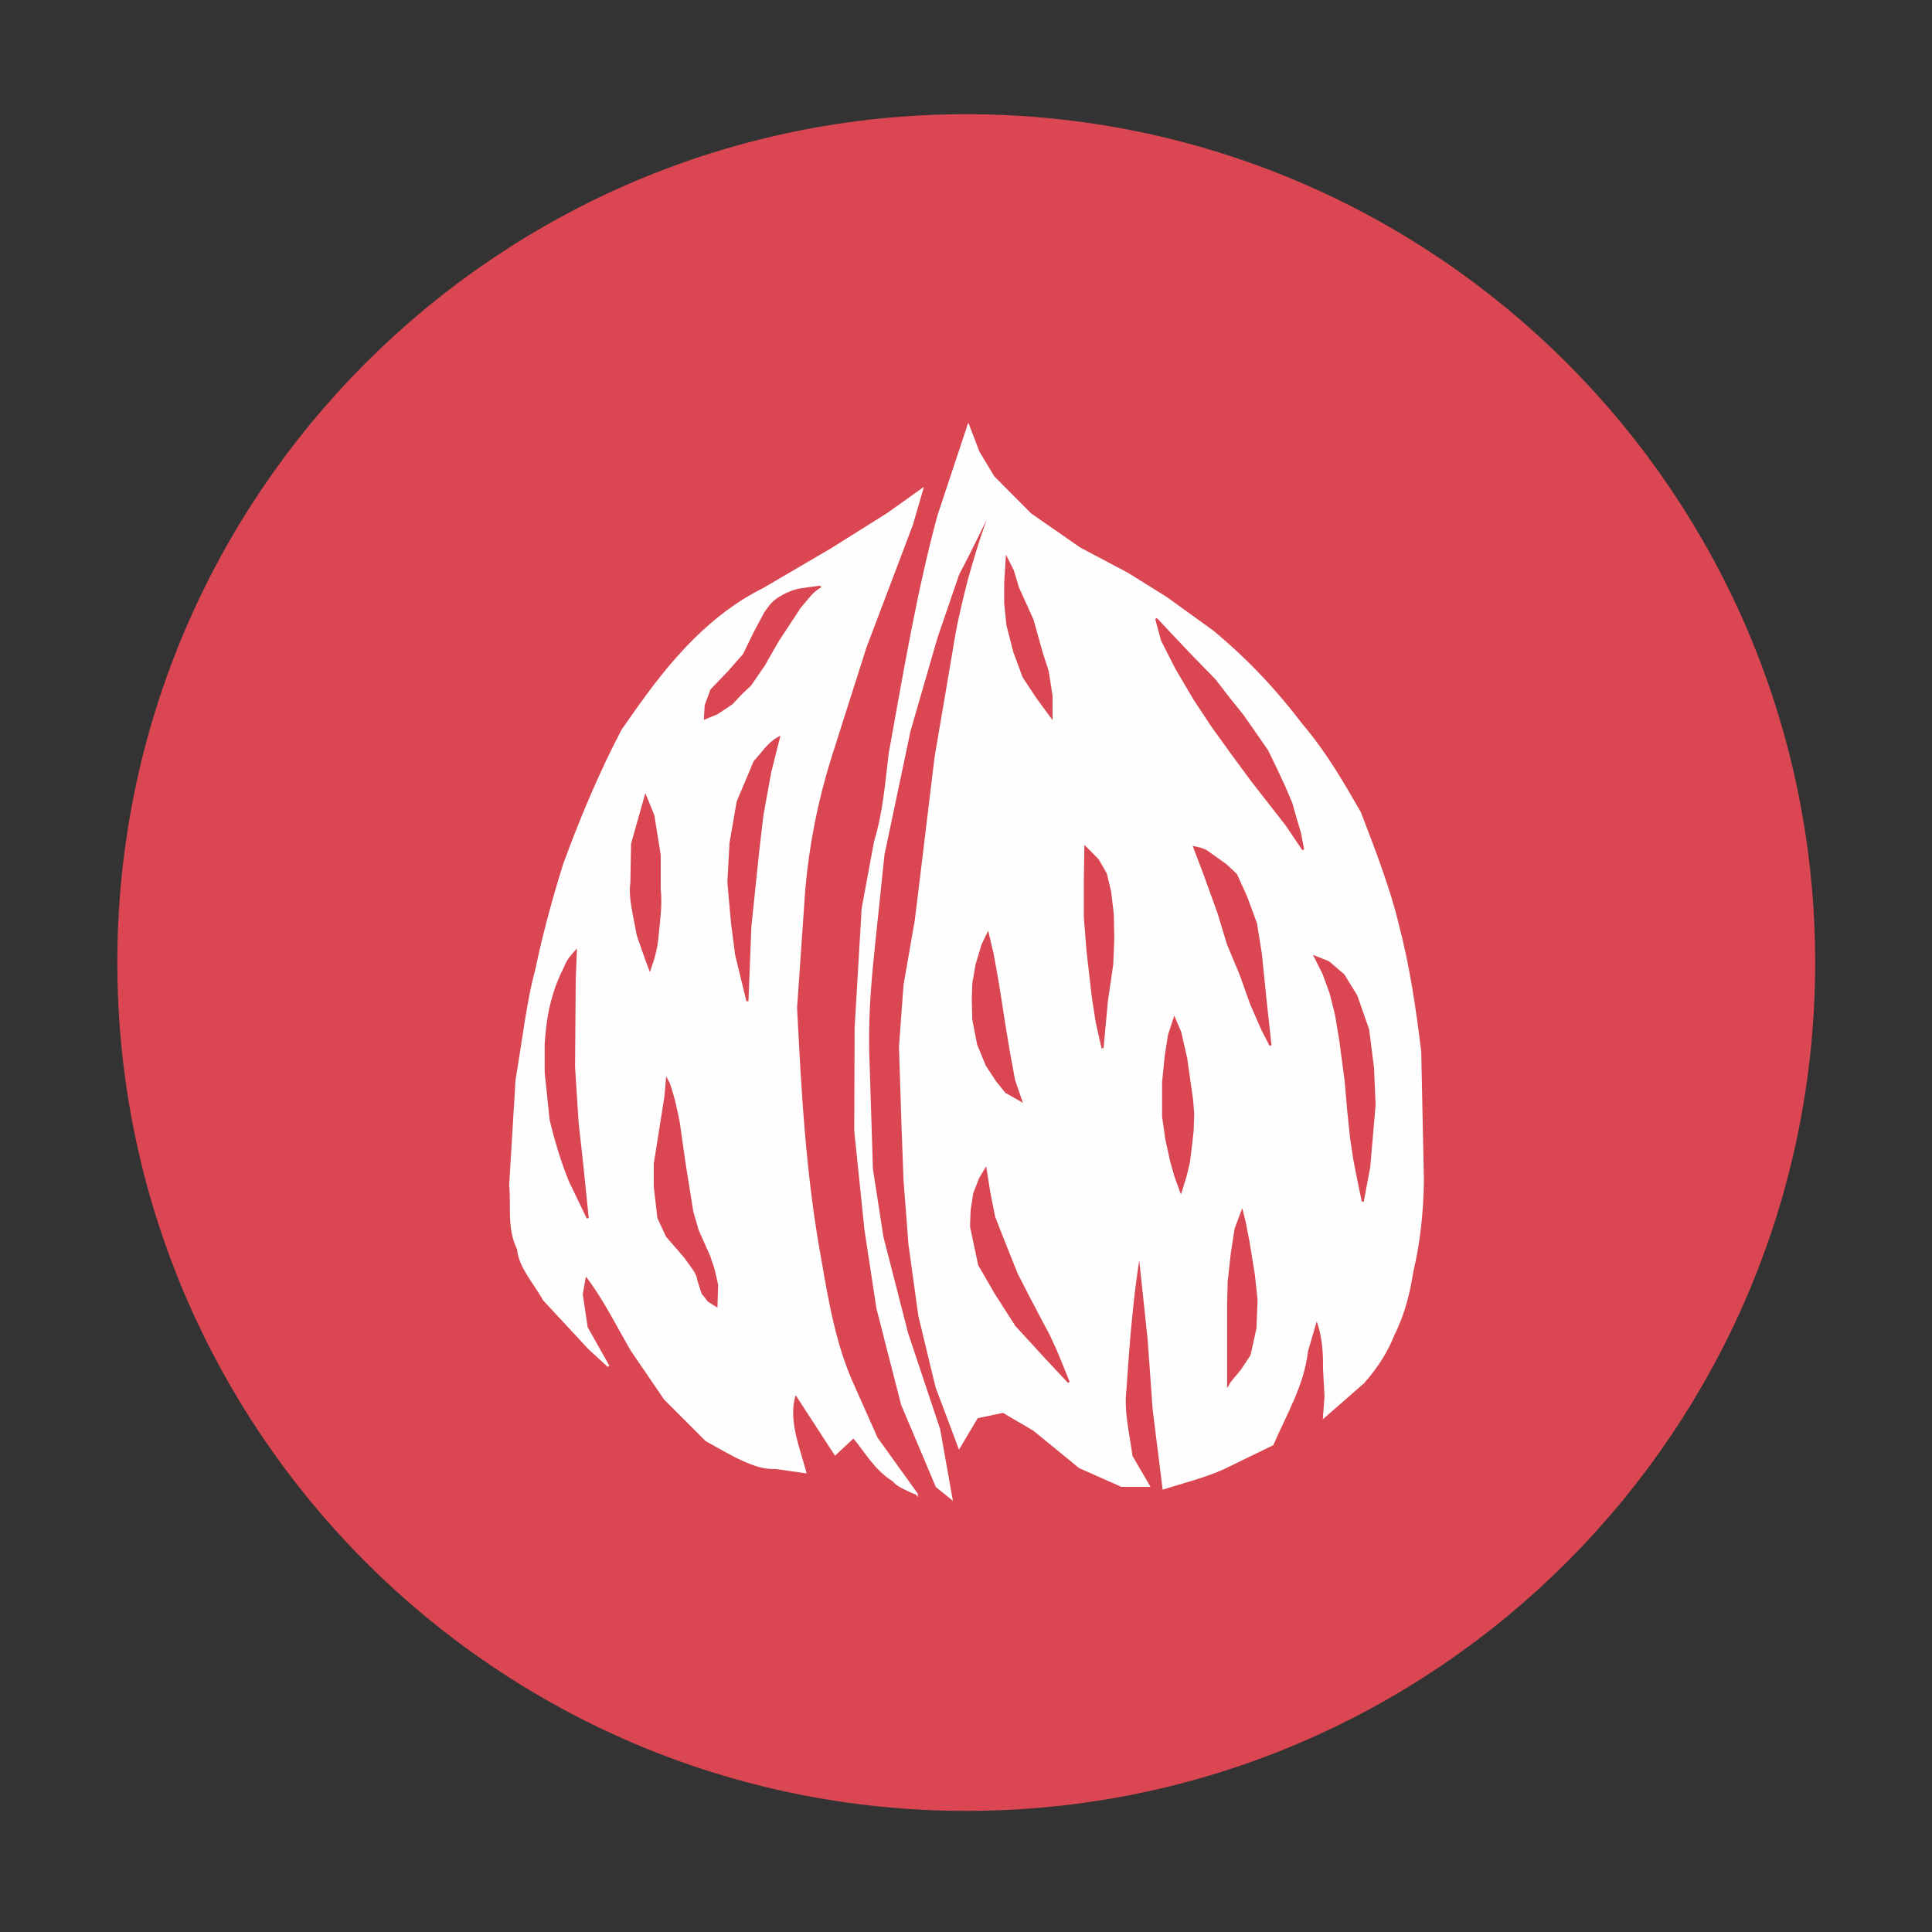
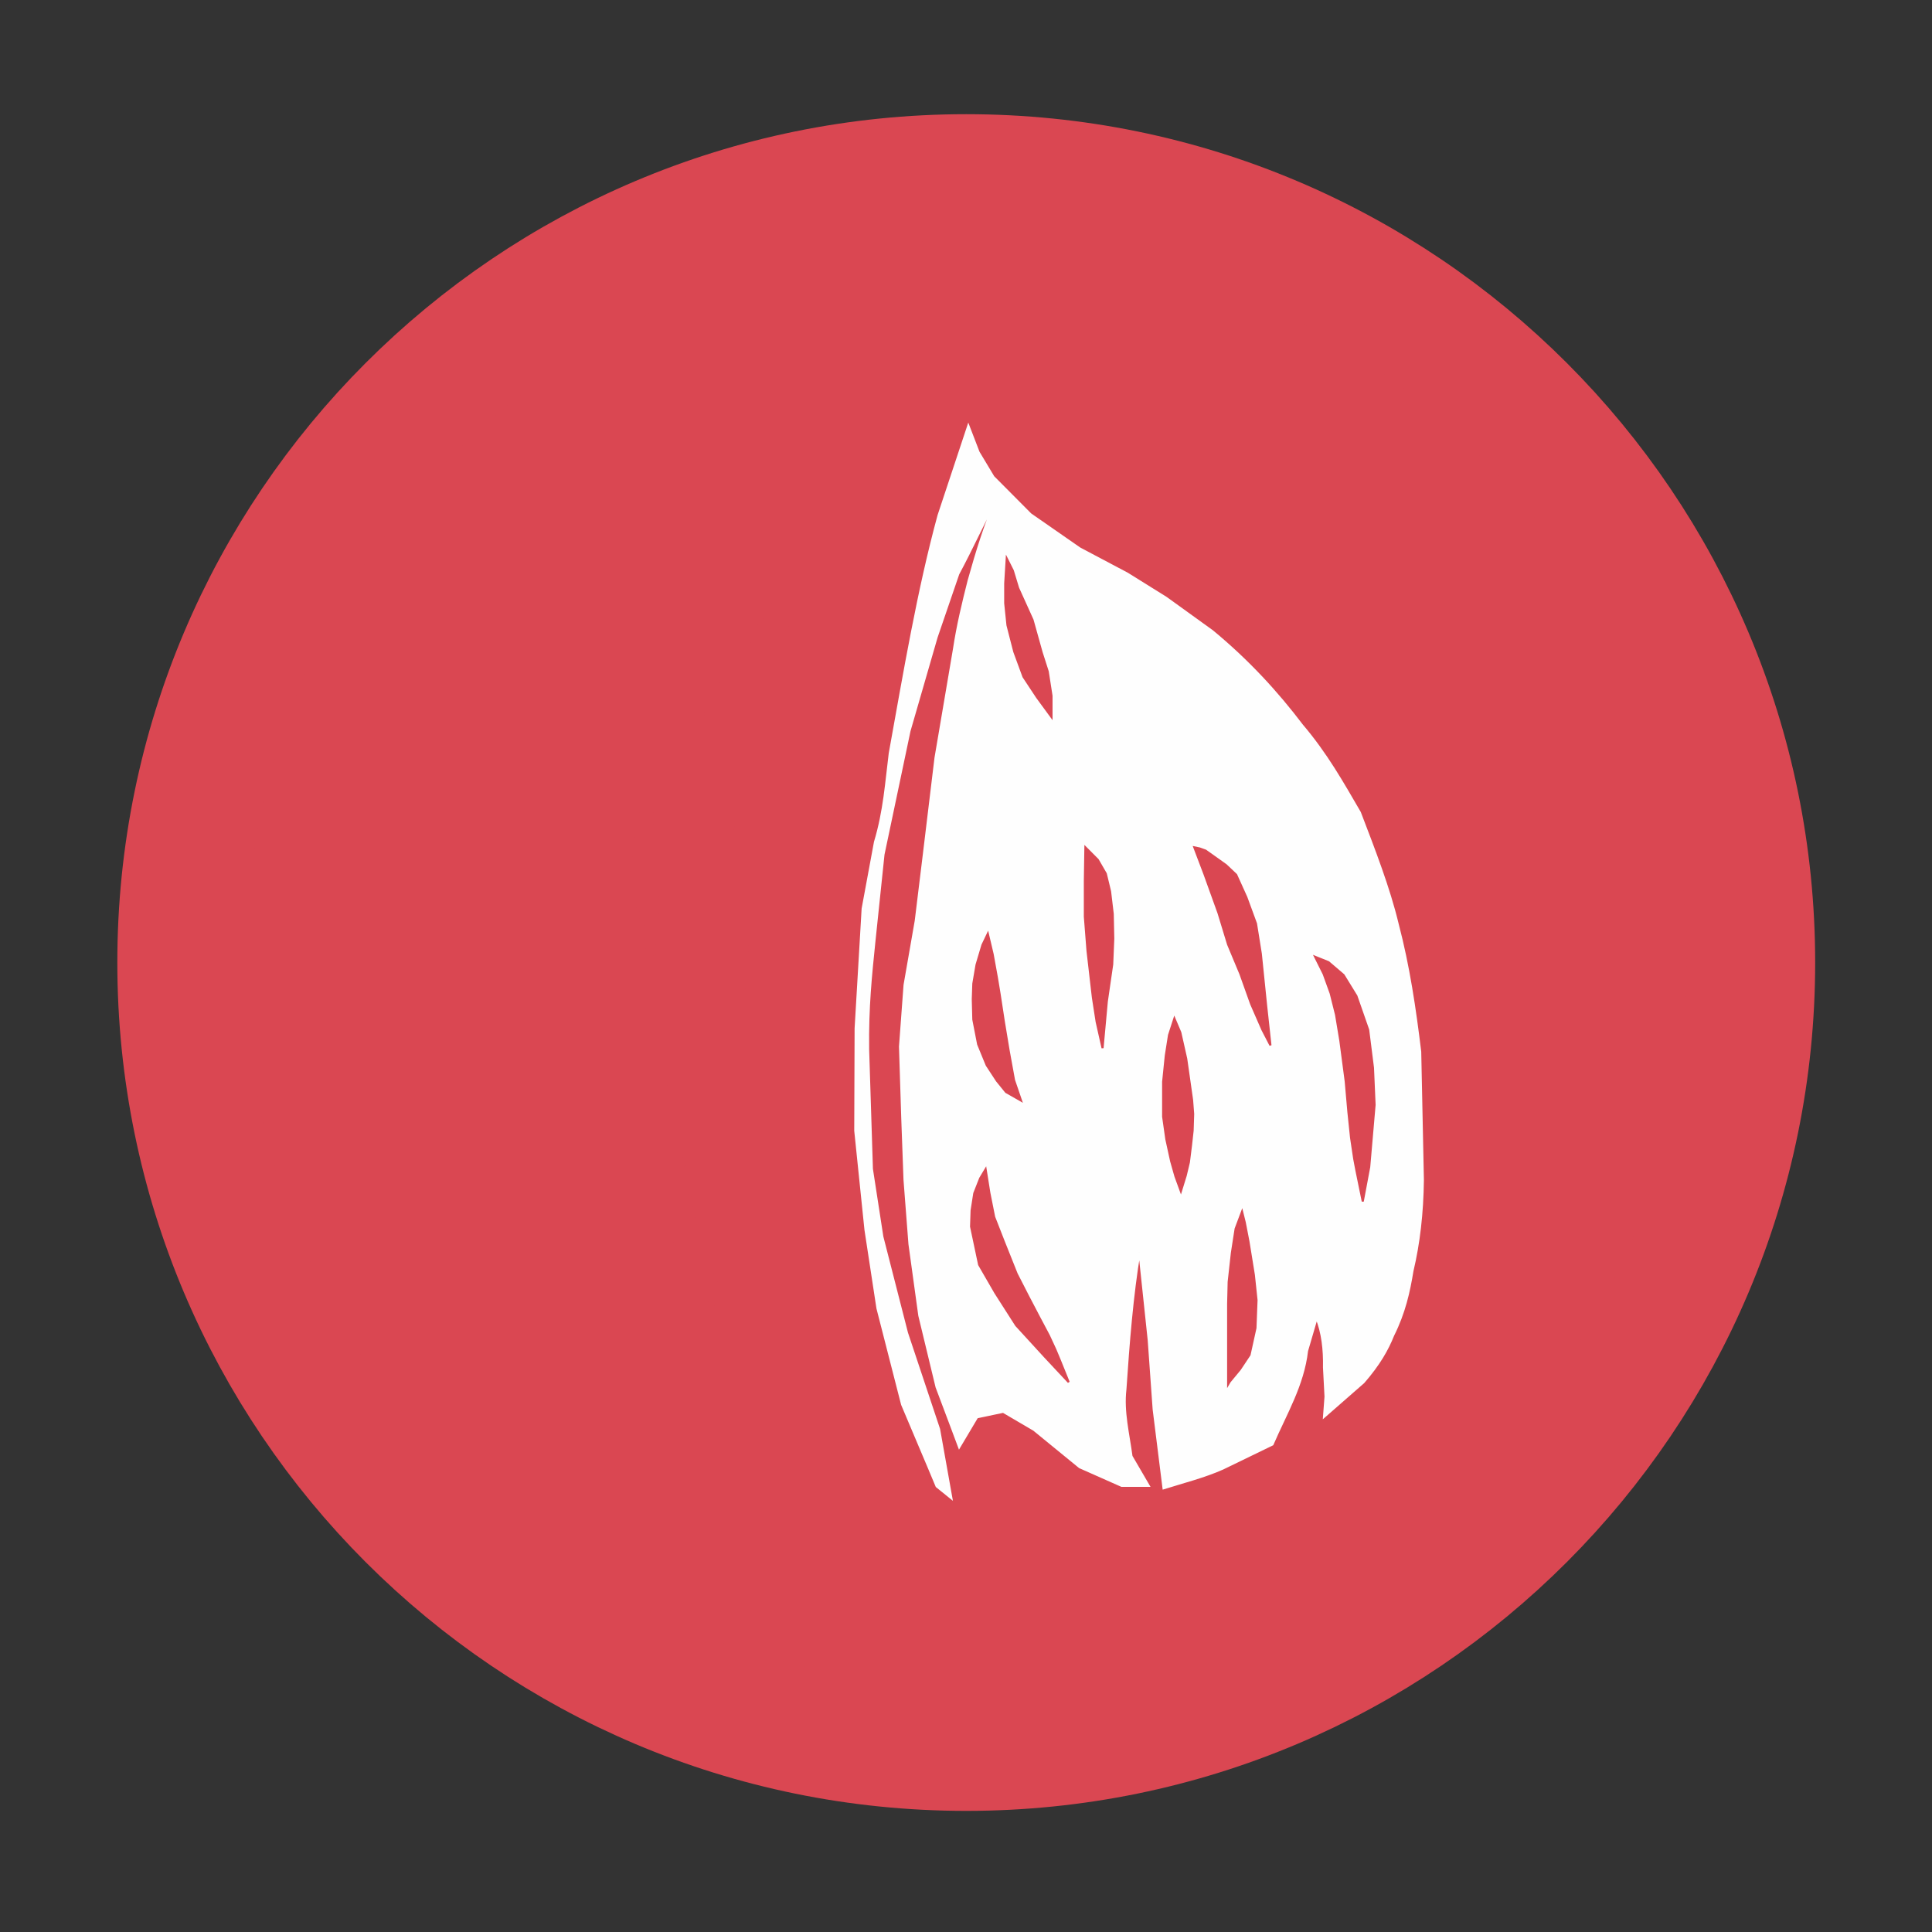
<svg xmlns="http://www.w3.org/2000/svg" xmlns:ns1="http://www.inkscape.org/namespaces/inkscape" xmlns:ns2="http://sodipodi.sourceforge.net/DTD/sodipodi-0.dtd" width="262.205" height="262.205" id="svg4209" version="1.1" ns1:version="0.48.5 r10040" ns2:docname="IconoAlergenoFrutosCascaraPeelFruits.svg">
  <rect width="100%" height="100%" fill="#333333" stroke="none" />
  <defs id="defs4211" />
  <ns2:namedview id="base" pagecolor="#ffffff" bordercolor="#666666" borderopacity="1.0" ns1:pageopacity="0.0" ns1:pageshadow="2" ns1:zoom="0.28352528" ns1:cx="519.80083" ns1:cy="990.73899" ns1:document-units="px" ns1:current-layer="layer1" showgrid="false" ns1:window-width="1280" ns1:window-height="924" ns1:window-x="0" ns1:window-y="28" ns1:window-maximized="1" />
  <g ns1:label="Capa 1" ns1:groupmode="layer" id="layer1" transform="translate(0,-690.315)">
    <g id="g5613" transform="matrix(5.577,0,0,5.577,-978.597,-1138.95)">
      <g id="g5591">
        <path ns2:type="arc" style="fill:#da4752;fill-opacity:1;stroke:#da4752;stroke-width:3;stroke-linecap:round;stroke-linejoin:round;stroke-miterlimit:4;stroke-opacity:1;stroke-dasharray:none;stroke-dashoffset:0" id="path3230-2-55" ns2:cx="21.573027" ns2:cy="29.287827" ns2:rx="18.363815" ns2:ry="18.720394" d="m 39.937,29.288 c 0,10.339 -8.222,18.72 -18.364,18.72 -10.142,0 -18.364,-8.381 -18.364,-18.72 0,-10.339 8.222,-18.72 18.364,-18.72 10.142,0 18.364,8.381 18.364,18.72 z" transform="matrix(1.04,0,0,1.021,176.548,321.522)" />
        <g id="g4083" transform="translate(-134.182,323.113)">
          <g id="g4111">
            <path style="fill:#fefefe;fill-opacity:1;stroke:#fefefe;stroke-width:0.05;stroke-linecap:butt;stroke-linejoin:miter;stroke-miterlimit:4;stroke-opacity:1;stroke-dasharray:none" d="m 333.217,15.246 -0.725,2.185 c -0.498,1.827 -0.831,3.818 -1.187,5.787 -0.09,0.711 -0.132,1.405 -0.36,2.161 l -0.3,1.621 -0.069,1.178 -0.102,1.737 -0.009,2.489 0.249,2.415 0.291,1.907 0.6,2.342 0.66,1.561 0.18,0.43 0.36,0.291 -0.3,-1.681 -0.781,-2.342 -0.6,-2.342 -0.254,-1.649 -0.092,-2.91 c -0.014,-1.036 0.071,-1.822 0.152,-2.619 l 0.222,-2.125 0.633,-3.007 0.66,-2.282 0.527,-1.538 c 0.34,-0.633 0.619,-1.257 0.91,-1.792 -0.247,0.565 -0.458,1.237 -0.656,1.949 -0.138,0.543 -0.271,1.09 -0.36,1.681 l -0.448,2.637 -0.282,2.337 -0.199,1.63 -0.272,1.561 -0.111,1.501 0.055,1.737 0.055,1.506 0.12,1.561 0.24,1.741 0.42,1.741 0.374,0.993 0.176,0.471 0.434,-0.73 0.637,-0.134 0.748,0.439 1.113,0.91 1.021,0.453 0.66,0 -0.42,-0.72 c -0.071,-0.542 -0.212,-1.084 -0.148,-1.626 0.077,-1.148 0.167,-2.283 0.342,-3.334 l 0.226,2.138 0.12,1.681 0.24,1.921 c 0.487,-0.153 0.998,-0.282 1.441,-0.48 l 1.21,-0.587 c 0.32,-0.743 0.746,-1.443 0.841,-2.277 L 341.692,36.967 c 0.139,0.348 0.189,0.755 0.18,1.201 l 0.037,0.707 -0.037,0.494 0.961,-0.841 c 0.38,-0.436 0.586,-0.803 0.72,-1.141 0.277,-0.553 0.389,-1.066 0.471,-1.57 0.158,-0.664 0.244,-1.4 0.254,-2.212 l -0.065,-3.122 c -0.126,-1.038 -0.277,-2.075 -0.55,-3.113 -0.209,-0.871 -0.567,-1.792 -0.919,-2.711 -0.413,-0.708 -0.806,-1.416 -1.409,-2.125 -0.595,-0.784 -1.291,-1.551 -2.18,-2.286 l -1.127,-0.813 -0.942,-0.587 -1.159,-0.614 -1.196,-0.831 -0.905,-0.91 -0.36,-0.6 z" id="path4080" ns1:connector-curvature="0" ns2:nodetypes="cccccccccccccccccccccccccccccccccccccccccccccccccccccccccccccccccccccccccc" />
            <g id="g4100">
              <path ns2:nodetypes="ccccccccccccccc" ns1:connector-curvature="0" id="path4082" d="m 335.241,22.338 0,-0.517 -0.092,-0.591 -0.148,-0.462 -0.222,-0.794 -0.351,-0.775 -0.129,-0.425 -0.148,-0.295 -0.037,0.609 0,0.48 0.055,0.535 0.166,0.646 0.224,0.609 0.33,0.499 z" style="fill:#da4752;fill-opacity:1;stroke:#da4752;stroke-width:0.05;stroke-linecap:butt;stroke-linejoin:miter;stroke-miterlimit:4;stroke-opacity:1;stroke-dasharray:none" />
-               <path ns1:connector-curvature="0" id="path4084" d="m 337.789,19.947 0.392,0.418 0.457,0.483 0.574,0.588 0.352,0.457 0.326,0.405 0.274,0.392 0.326,0.47 0.209,0.431 0.196,0.418 0.183,0.431 0.091,0.326 0.117,0.392 0.078,0.405 -0.405,-0.601 -0.836,-1.071 -0.509,-0.692 -0.47,-0.653 -0.431,-0.653 -0.431,-0.731 -0.352,-0.692 z" style="fill:#da4752;fill-opacity:1;stroke:#da4752;stroke-width:0.05;stroke-linecap:butt;stroke-linejoin:miter;stroke-miterlimit:4;stroke-opacity:1;stroke-dasharray:none" />
              <path ns1:connector-curvature="0" id="path4086" d="m 338.716,25.509 0.248,0.653 0.339,0.94 0.235,0.77 0.3,0.718 0.261,0.731 0.274,0.627 0.196,0.379 -0.104,-0.953 -0.131,-1.279 -0.117,-0.731 -0.235,-0.64 -0.248,-0.548 -0.248,-0.235 -0.496,-0.353 -0.144,-0.052 z" style="fill:#da4752;fill-opacity:1;stroke:#da4752;stroke-width:0.05;stroke-linecap:butt;stroke-linejoin:miter;stroke-miterlimit:4;stroke-opacity:1;stroke-dasharray:none" />
              <path ns1:connector-curvature="0" id="path4088" d="m 336.065,25.509 -0.013,0.823 0,0.862 0.065,0.836 0.131,1.136 0.091,0.588 0.144,0.64 0.104,-1.136 0.131,-0.901 0.026,-0.627 -0.013,-0.601 -0.065,-0.548 -0.104,-0.431 -0.196,-0.339 z" style="fill:#da4752;fill-opacity:1;stroke:#da4752;stroke-width:0.05;stroke-linecap:butt;stroke-linejoin:miter;stroke-miterlimit:4;stroke-opacity:1;stroke-dasharray:none" />
              <path ns1:connector-curvature="0" id="path4090" d="m 334.499,31.671 -0.17,-0.496 -0.131,-0.718 -0.117,-0.705 -0.104,-0.679 -0.065,-0.392 -0.104,-0.574 -0.117,-0.496 -0.131,0.274 -0.144,0.483 -0.078,0.457 -0.013,0.379 0.013,0.496 0.117,0.601 0.209,0.509 0.248,0.379 0.222,0.274 z" style="fill:#da4752;fill-opacity:1;stroke:#da4752;stroke-width:0.05;stroke-linecap:butt;stroke-linejoin:miter;stroke-miterlimit:4;stroke-opacity:1;stroke-dasharray:none" />
              <path ns1:connector-curvature="0" id="path4092" d="m 338.389,33.878 0.117,-0.379 0.078,-0.326 0.052,-0.418 0.039,-0.353 0.013,-0.405 -0.026,-0.339 -0.065,-0.457 -0.078,-0.548 -0.144,-0.64 -0.144,-0.339 -0.131,0.405 -0.078,0.496 -0.065,0.64 0,0.849 0.078,0.548 0.117,0.535 0.104,0.366 z" style="fill:#da4752;fill-opacity:1;stroke:#da4752;stroke-width:0.05;stroke-linecap:butt;stroke-linejoin:miter;stroke-miterlimit:4;stroke-opacity:1;stroke-dasharray:none" />
              <path ns1:connector-curvature="0" id="path4094" d="m 342.815,34.126 0.157,-0.836 0.131,-1.514 -0.039,-0.901 -0.117,-0.927 -0.287,-0.823 -0.313,-0.509 -0.366,-0.313 -0.326,-0.131 0.209,0.418 0.17,0.47 0.131,0.522 0.104,0.627 0.131,0.992 0.065,0.744 0.065,0.627 0.078,0.522 0.052,0.274 z" style="fill:#da4752;fill-opacity:1;stroke:#da4752;stroke-width:0.05;stroke-linecap:butt;stroke-linejoin:miter;stroke-miterlimit:4;stroke-opacity:1;stroke-dasharray:none" />
              <path ns1:connector-curvature="0" id="path4096" d="m 339.577,38.512 0.248,-0.3 0.235,-0.353 0.144,-0.653 0.026,-0.679 -0.065,-0.614 -0.131,-0.809 -0.091,-0.47 -0.065,-0.261 -0.157,0.418 -0.091,0.588 -0.078,0.705 -0.013,0.535 0,0.496 0,0.796 0,0.535 0,0.131 z" style="fill:#da4752;fill-opacity:1;stroke:#da4752;stroke-width:0.05;stroke-linecap:butt;stroke-linejoin:miter;stroke-miterlimit:4;stroke-opacity:1;stroke-dasharray:none" />
              <path ns1:connector-curvature="0" id="path4098" d="m 333.637,33.342 0.091,0.574 0.117,0.588 0.235,0.601 0.313,0.783 0.274,0.535 0.287,0.548 0.222,0.418 0.157,0.339 0.104,0.248 0.222,0.548 -0.574,-0.614 -0.705,-0.77 -0.509,-0.796 -0.392,-0.679 -0.196,-0.927 0.013,-0.392 0.065,-0.418 0.144,-0.366 z" style="fill:#da4752;fill-opacity:1;stroke:#da4752;stroke-width:0.05;stroke-linecap:butt;stroke-linejoin:miter;stroke-miterlimit:4;stroke-opacity:1;stroke-dasharray:none" />
            </g>
          </g>
-           <path ns2:nodetypes="ccccccccccccccccccccccccccccccccccccc" ns1:connector-curvature="0" id="path3303" d="m 331.959,41.242 -0.974,-1.357 -0.556,-1.249 c -0.453,-0.98 -0.634,-2.05 -0.819,-3.119 -0.373,-2.035 -0.482,-4.07 -0.586,-6.104 l 0.202,-2.908 c 0.098,-1.089 0.31,-2.154 0.638,-3.197 l 0.853,-2.68 1.129,-2.981 0.246,-0.849 -0.84,0.599 -1.387,0.87 -1.633,0.956 c -0.66,0.328 -1.191,0.753 -1.667,1.219 -0.74,0.737 -1.246,1.473 -1.762,2.21 -0.516,0.981 -0.992,2.094 -1.417,3.257 -0.274,0.869 -0.508,1.738 -0.689,2.606 -0.196,0.694 -0.319,1.752 -0.474,2.649 l -0.155,2.563 c 0.051,0.521 -0.061,1.043 0.194,1.564 0.026,0.409 0.398,0.819 0.629,1.228 l 1.094,1.18 0.474,0.435 -0.53,-0.939 -0.121,-0.814 0.088,-0.489 c 0.487,0.635 0.77,1.249 1.14,1.872 l 0.797,1.167 1.008,1.008 c 0.584,0.319 1.184,0.705 1.68,0.672 l 0.728,0.103 c -0.165,-0.609 -0.463,-1.321 -0.241,-1.93 l 0.969,1.491 0.444,-0.414 c 0.264,0.29 0.505,0.77 0.978,1.06 0.049,0.083 0.236,0.19 0.56,0.319 z" style="fill:#fefefe;fill-opacity:1;stroke:#fefefe;stroke-width:0.05;stroke-linecap:butt;stroke-linejoin:miter;stroke-miterlimit:4;stroke-opacity:1;stroke-dasharray:none" />
          <path ns2:nodetypes="cccccccccccccccccc" ns1:connector-curvature="0" id="path4073" d="m 327.91,21.557 0.33,-0.48 0.345,-0.603 0.534,-0.81 c 0.159,-0.179 0.293,-0.394 0.5,-0.5 l -0.5,0.069 c -0.189,0.039 -0.359,0.117 -0.507,0.209 -0.187,0.12 -0.251,0.24 -0.338,0.359 l -0.259,0.483 -0.259,0.534 -0.379,0.431 -0.414,0.431 -0.138,0.379 -0.017,0.31 0.293,-0.121 0.362,-0.241 0.224,-0.241 z" style="fill:#da4752;fill-opacity:1;stroke:#da4752;stroke-width:0.05;stroke-linecap:butt;stroke-linejoin:miter;stroke-miterlimit:4;stroke-opacity:1;stroke-dasharray:none" />
          <path ns2:nodetypes="cccccccccccccc" ns1:connector-curvature="0" id="path4075" d="m 327.841,29.25 0.071,-1.813 0.19,-1.827 0.103,-0.879 0.19,-1.051 0.212,-0.842 c -0.274,0.151 -0.399,0.386 -0.591,0.583 l -0.413,0.98 -0.173,1.002 -0.052,0.948 0.086,0.982 0.103,0.793 0.257,1.055 z" style="fill:#da4752;fill-opacity:1;stroke:#da4752;stroke-width:0.05;stroke-linecap:butt;stroke-linejoin:miter;stroke-miterlimit:4;stroke-opacity:1;stroke-dasharray:none" />
-           <path ns2:nodetypes="cccccccccccc" ns1:connector-curvature="0" id="path4077" d="m 325.467,28.472 c 0.096,-0.275 0.171,-0.54 0.19,-0.842 0.034,-0.357 0.09,-0.699 0.049,-1.106 l 0,-0.827 -0.155,-0.965 -0.19,-0.465 -0.327,1.155 -0.017,0.948 c -0.039,0.276 0.018,0.552 0.069,0.827 l 0.086,0.448 0.207,0.596 z" style="fill:#da4752;fill-opacity:1;stroke:#da4752;stroke-width:0.05;stroke-linecap:butt;stroke-linejoin:miter;stroke-miterlimit:4;stroke-opacity:1;stroke-dasharray:none" />
-           <path ns2:nodetypes="ccccccccccccc" ns1:connector-curvature="0" id="path4079" d="m 323.665,28.036 -0.027,0.677 -0.017,2.137 0.086,1.344 0.121,1.103 0.126,1.234 -0.436,-0.906 c -0.2,-0.494 -0.344,-0.988 -0.465,-1.482 l -0.121,-1.155 0,-0.707 c 0.028,-0.367 0.067,-0.732 0.172,-1.086 0.069,-0.264 0.175,-0.529 0.31,-0.793 0.049,-0.139 0.15,-0.253 0.251,-0.366 z" style="fill:#da4752;fill-opacity:1;stroke:#da4752;stroke-width:0.05;stroke-linecap:butt;stroke-linejoin:miter;stroke-miterlimit:4;stroke-opacity:1;stroke-dasharray:none" />
+           <path ns2:nodetypes="cccccccccccc" ns1:connector-curvature="0" id="path4077" d="m 325.467,28.472 c 0.096,-0.275 0.171,-0.54 0.19,-0.842 0.034,-0.357 0.09,-0.699 0.049,-1.106 l 0,-0.827 -0.155,-0.965 -0.19,-0.465 -0.327,1.155 -0.017,0.948 l 0.086,0.448 0.207,0.596 z" style="fill:#da4752;fill-opacity:1;stroke:#da4752;stroke-width:0.05;stroke-linecap:butt;stroke-linejoin:miter;stroke-miterlimit:4;stroke-opacity:1;stroke-dasharray:none" />
          <path ns2:nodetypes="cccccccccccccccccccc" ns1:connector-curvature="0" id="path4081" d="m 325.93,31.259 c 0.123,0.358 0.18,0.649 0.239,0.942 l 0.141,0.992 0.19,1.189 0.131,0.451 0.283,0.635 0.103,0.31 0.086,0.379 -0.015,0.509 -0.189,-0.118 -0.15,-0.189 -0.106,-0.33 c -0.013,-0.171 -0.195,-0.361 -0.315,-0.544 l -0.448,-0.517 -0.207,-0.448 -0.086,-0.758 0,-0.552 0.259,-1.637 0.035,-0.406 z" style="fill:#da4752;fill-opacity:1;stroke:#da4752;stroke-width:0.05;stroke-linecap:butt;stroke-linejoin:miter;stroke-miterlimit:4;stroke-opacity:1;stroke-dasharray:none" />
        </g>
      </g>
    </g>
  </g>
</svg>